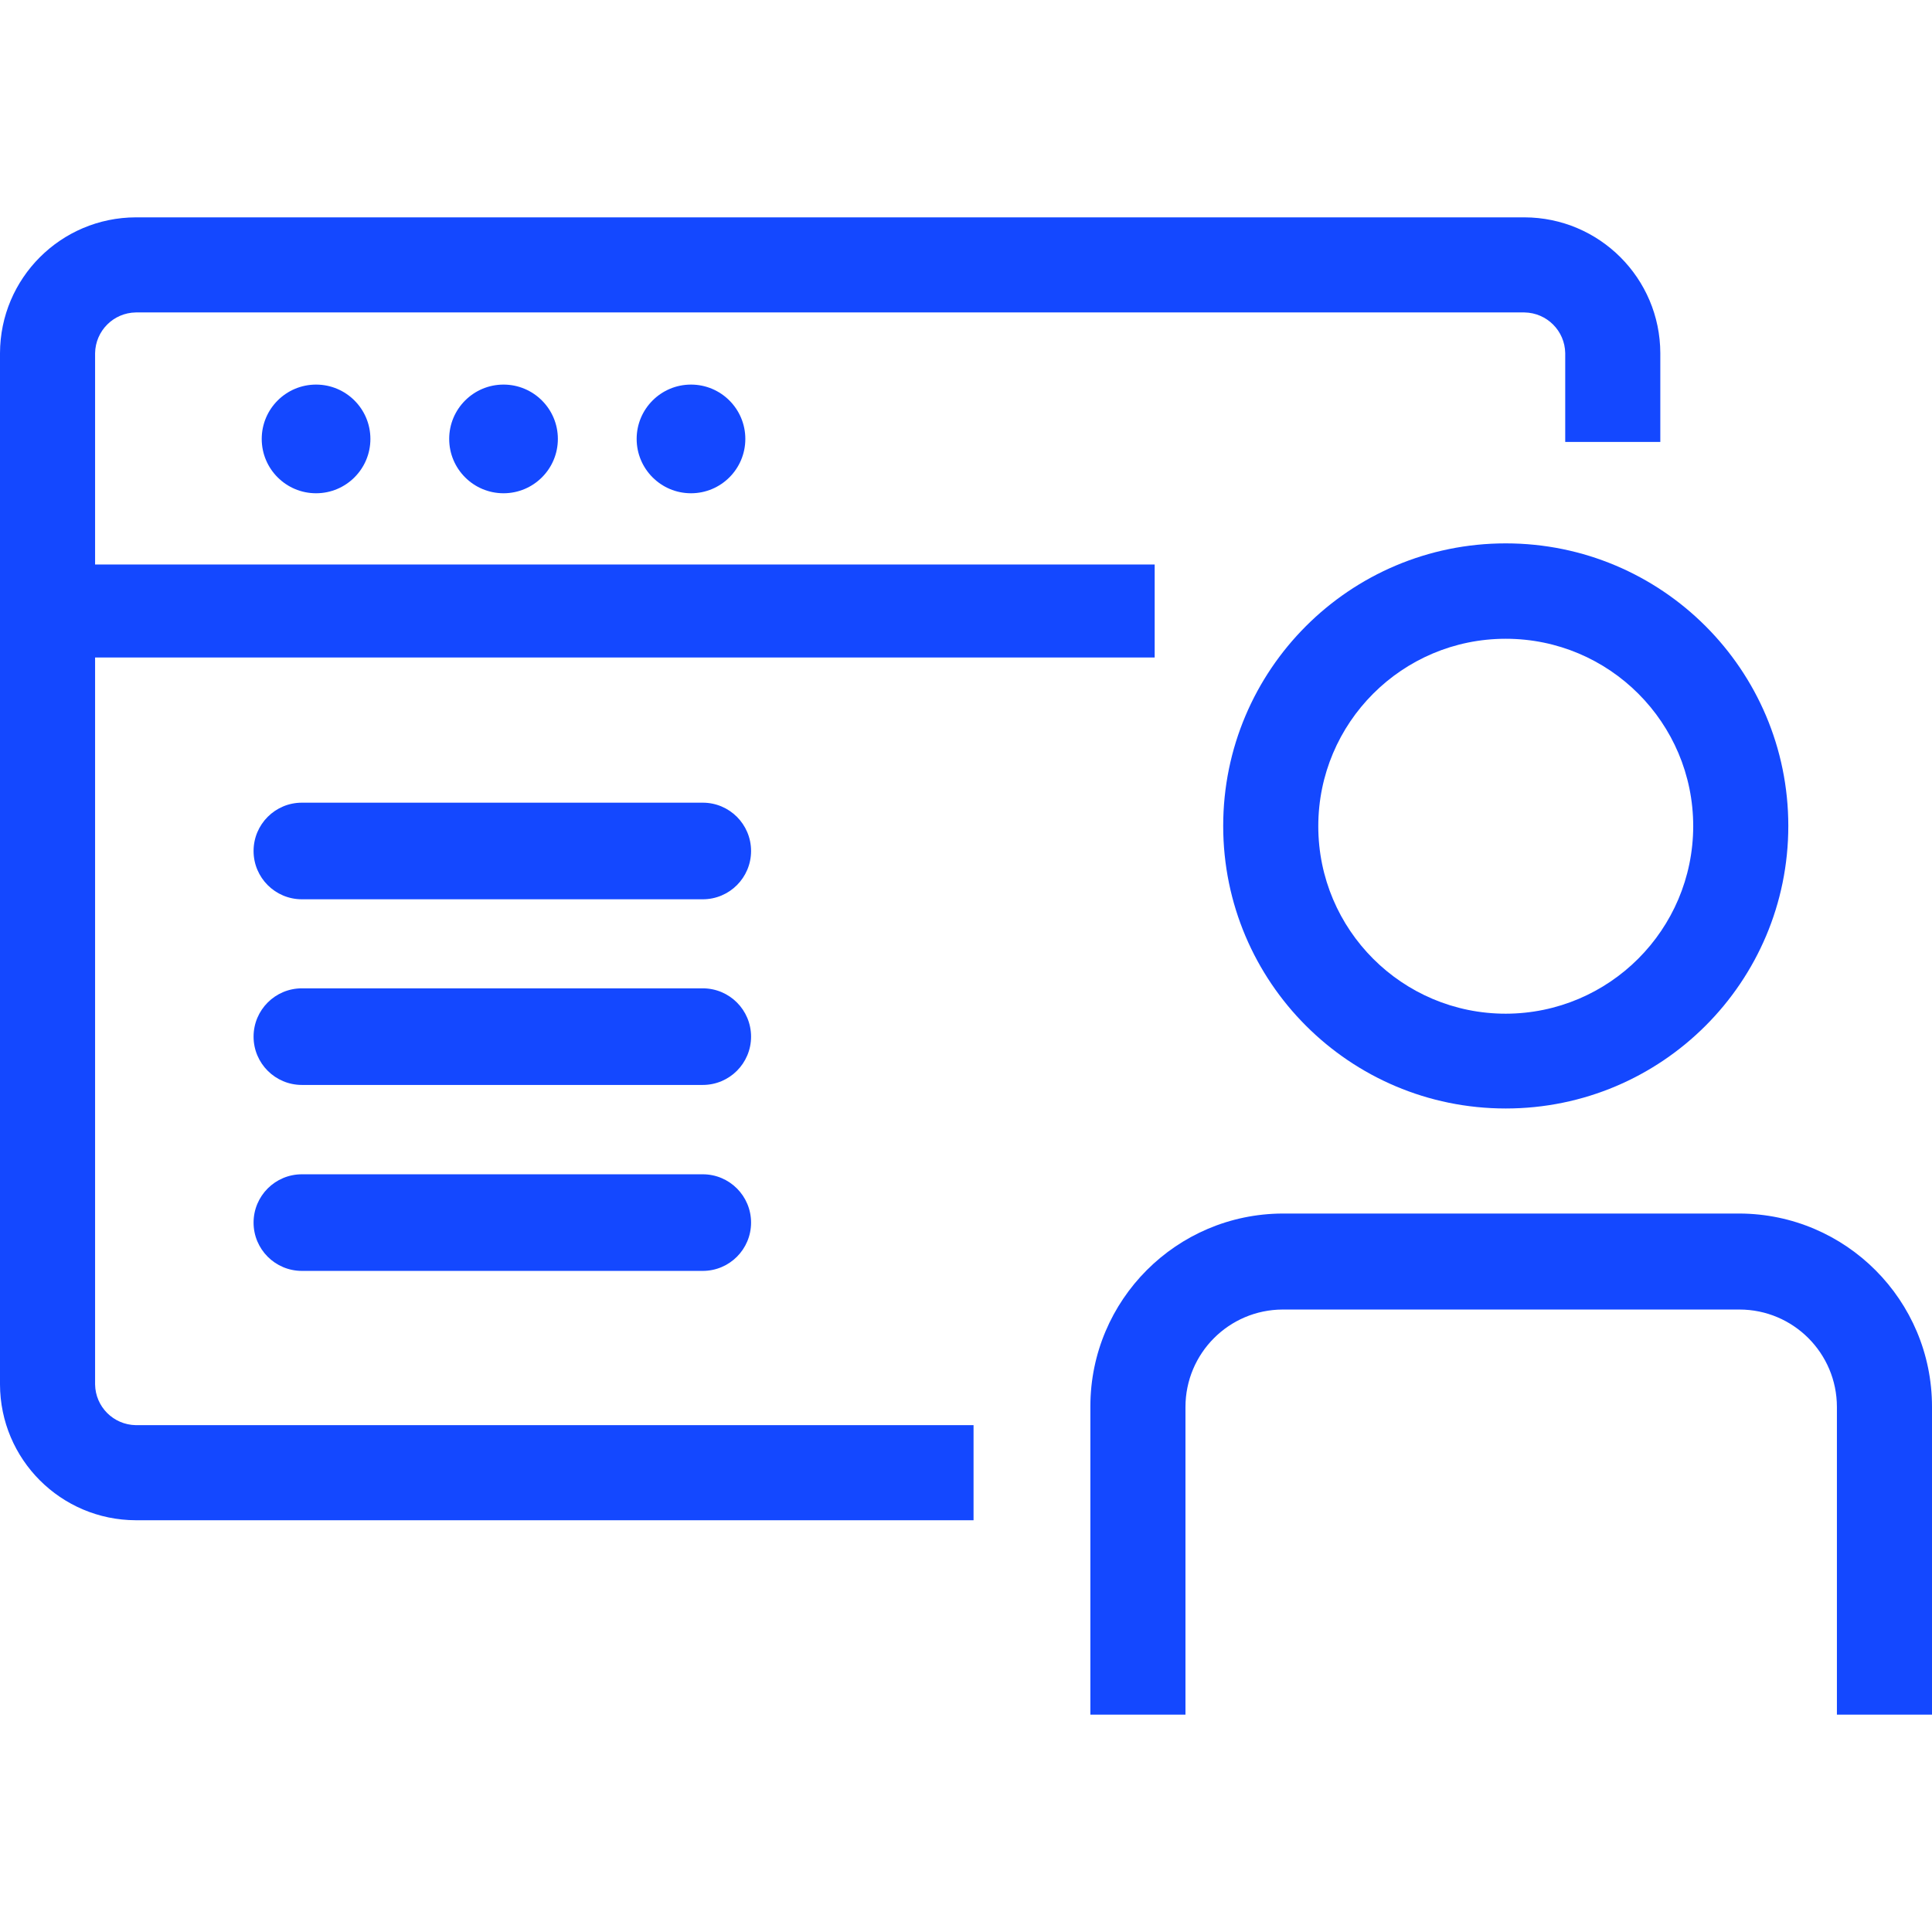
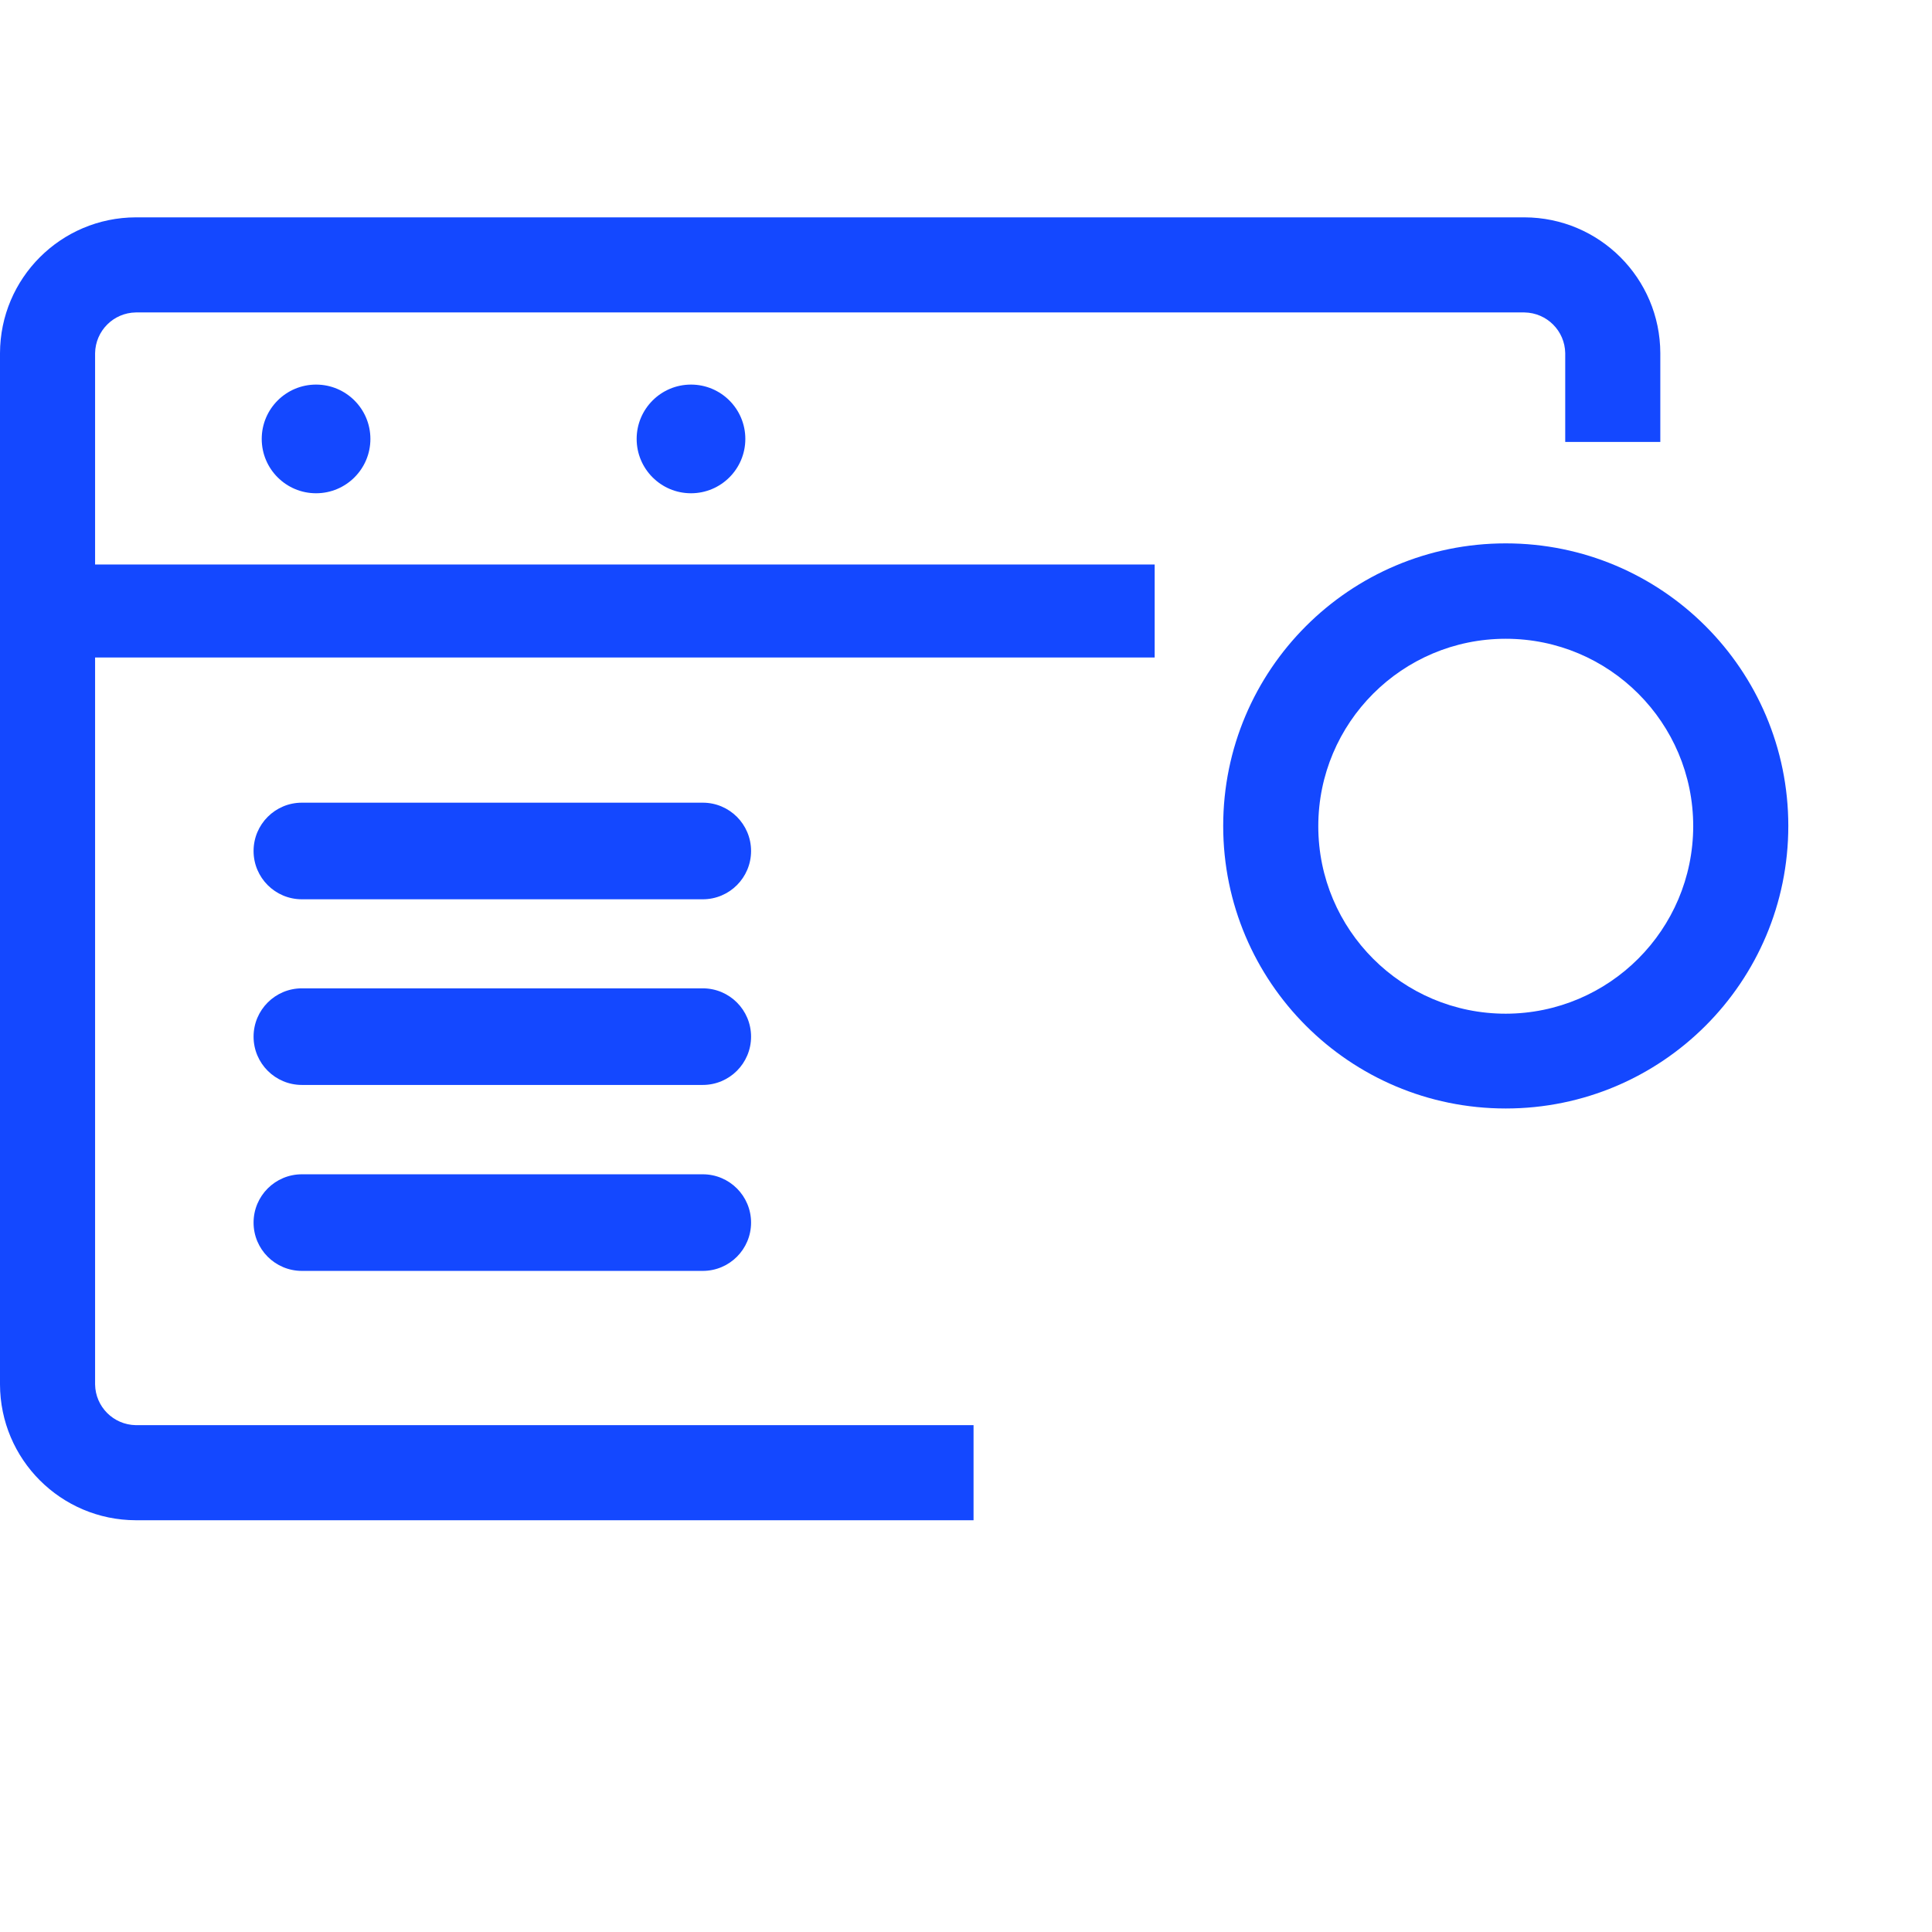
<svg xmlns="http://www.w3.org/2000/svg" version="1.1" width="32" height="32" viewBox="0 0 32 32" fill="#1448FF">
  <title>online-portal</title>
-   <path d="M19.635 23.305c0 0 0 0 0 0 0-0.89 0.72-1.612 1.61-1.615h7.565c0.892 0 1.615 0.723 1.615 1.615v0 5.095h1.575v-5.095c0-0.002 0-0.003 0-0.005 0-1.764-1.427-3.194-3.189-3.2h-7.566c-1.759 0.006-3.182 1.431-3.185 3.19v5.11h1.575z" />
  <path d="M24.94 9c-2.585 0-4.68 2.095-4.68 4.68s2.095 4.68 4.68 4.68c2.585 0 4.68-2.095 4.68-4.68v0c0-2.585-2.095-4.68-4.68-4.68v0zM24.94 16.79c-1.715 0-3.105-1.39-3.105-3.105s1.39-3.105 3.105-3.105c1.715 0 3.105 1.39 3.105 3.105v0 0c-0.003 1.714-1.391 3.102-3.105 3.105h-0z" />
  <path d="M16.125 23.605h-13.875c-0.371-0.006-0.669-0.304-0.675-0.674v-12.041h17.55v-1.54h-17.55v-3.5c0.006-0.371 0.304-0.669 0.674-0.675h23.001c0.371 0.006 0.669 0.304 0.675 0.674v1.471h1.575v-1.47c-0.003-1.242-1.009-2.247-2.25-2.25h-23c-1.242 0.003-2.247 1.008-2.25 2.25v17.080c0.003 1.241 1.008 2.247 2.25 2.25h13.875z" />
  <path d="M11.64 14.895h-6.64c-0.442 0-0.8-0.358-0.8-0.8s0.358-0.8 0.8-0.8h6.64c0.442 0 0.8 0.358 0.8 0.8s-0.358 0.8-0.8 0.8v0z" />
  <path d="M11.64 21.050h-6.64c-0.442 0-0.8-0.358-0.8-0.8s0.358-0.8 0.8-0.8h6.64c0.442 0 0.8 0.358 0.8 0.8s-0.358 0.8-0.8 0.8v0z" />
  <path d="M11.64 17.97h-6.64c-0.442 0-0.8-0.358-0.8-0.8s0.358-0.8 0.8-0.8h6.64c0.442 0 0.8 0.358 0.8 0.8s-0.358 0.8-0.8 0.8v0z" />
-   <path d="M6.135 7.27c0 0.497-0.403 0.9-0.9 0.9s-0.9-0.403-0.9-0.9c0-0.497 0.403-0.9 0.9-0.9s0.9 0.403 0.9 0.9z" />
-   <path d="M9.24 7.27c0 0.497-0.403 0.9-0.9 0.9s-0.9-0.403-0.9-0.9c0-0.497 0.403-0.9 0.9-0.9s0.9 0.403 0.9 0.9z" />
+   <path d="M6.135 7.27c0 0.497-0.403 0.9-0.9 0.9s-0.9-0.403-0.9-0.9c0-0.497 0.403-0.9 0.9-0.9s0.9 0.403 0.9 0.9" />
  <path d="M12.345 7.27c0 0.497-0.403 0.9-0.9 0.9s-0.9-0.403-0.9-0.9c0-0.497 0.403-0.9 0.9-0.9s0.9 0.403 0.9 0.9z" />
</svg>